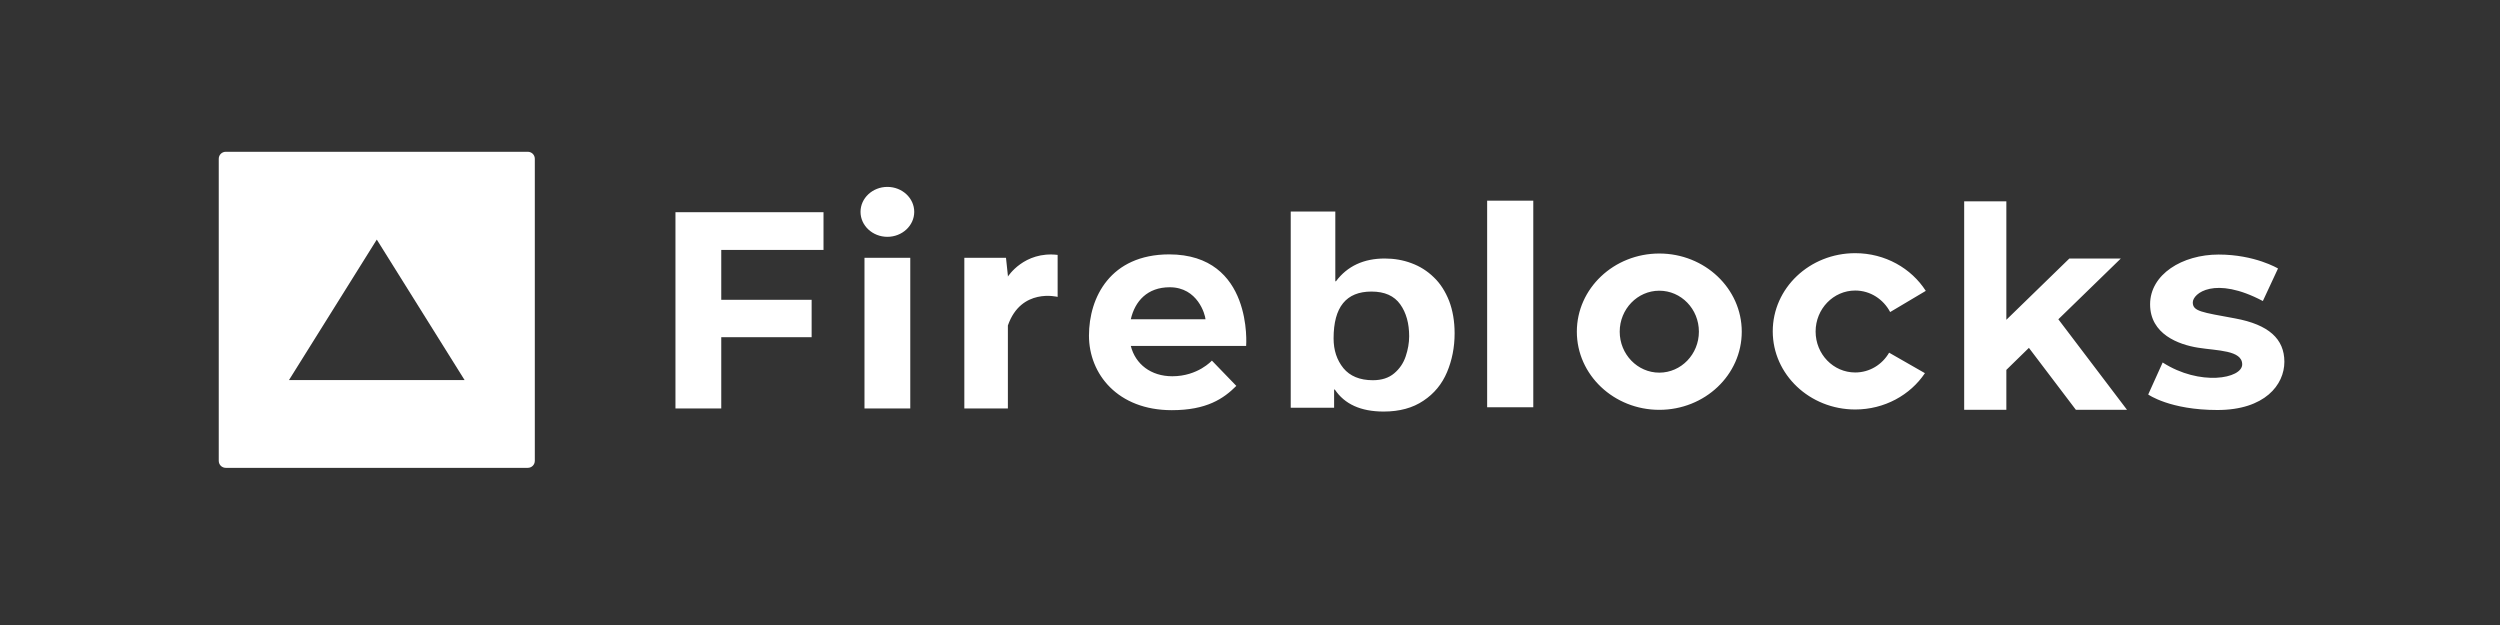
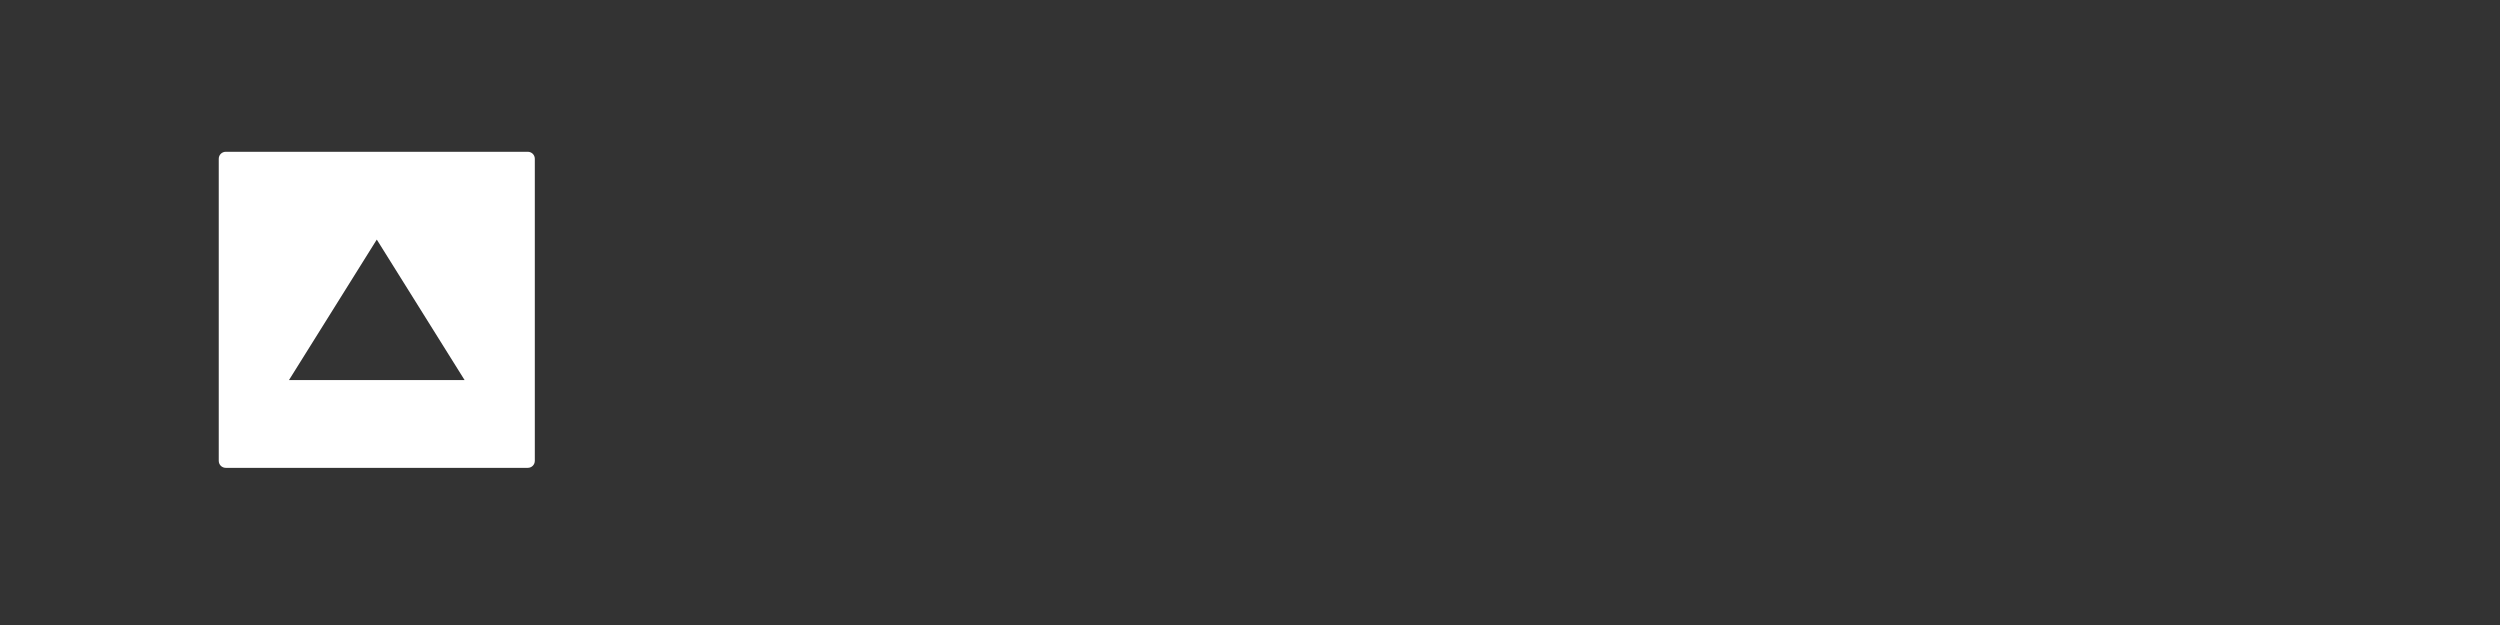
<svg xmlns="http://www.w3.org/2000/svg" width="800" height="200" viewBox="0 0 800 200" fill="none">
  <rect x="0" y="0" width="800" height="200" fill="#333333" stroke="none" />
-   <path fill-rule="evenodd" clip-rule="evenodd" d="M728.962 85.918C728.962 85.918 721.58 81.456 709.956 81.456C698.333 81.456 688.031 87.791 688.031 97.377C688.031 106.962 697.176 110.267 703.346 111.259C709.516 112.25 717.504 112.03 717.504 116.602C717.504 121.175 703.952 123.654 692.053 115.996L687.426 126.243C687.426 126.243 694.367 131.201 709.571 131.201C724.775 131.201 731 123.103 731 115.776C731 108.449 725.987 103.877 715.245 101.894C704.503 99.911 701.693 99.635 701.693 96.771C701.693 93.906 708.689 88.177 724.114 96.33L728.962 85.918ZM664.289 131.146H680.65L658.67 102.169L678.667 82.723H662.195L642.033 102.335V64.434H628.536V131.146H642.033V118.365L649.25 111.314L664.289 131.146ZM604.518 112.856C602.315 116.657 598.293 119.191 593.666 119.191C586.67 119.191 580.996 113.352 580.996 106.081C580.996 98.864 586.67 92.97 593.666 92.97C598.514 92.97 602.7 95.779 604.849 99.856L616.252 93.08C611.624 85.863 603.251 81.016 593.666 81.016C579.068 81.016 567.279 92.198 567.279 106.025C567.279 119.853 579.123 131.035 593.666 131.035C603.031 131.035 611.294 126.408 615.976 119.412L604.518 112.856ZM518.306 106.136C518.306 98.919 523.98 93.025 530.976 93.025C537.972 93.025 543.646 98.864 543.646 106.136C543.646 113.352 537.972 119.247 530.976 119.247C523.98 119.247 518.306 113.352 518.306 106.136ZM504.589 106.136C504.589 119.963 516.433 131.146 530.976 131.146C545.574 131.146 557.363 119.963 557.363 106.136C557.363 92.308 545.519 81.126 530.976 81.126C516.433 81.126 504.589 92.308 504.589 106.136ZM475.888 130.319H490.651V64.214H475.888V130.319ZM448.068 97.377C446.14 94.677 443.11 93.3 438.869 93.3C430.771 93.3 426.749 98.258 426.749 108.284C426.749 112.085 427.796 115.225 429.889 117.814C431.983 120.348 435.123 121.67 439.309 121.67C442.119 121.67 444.378 120.954 446.14 119.467C447.903 117.98 449.115 116.162 449.831 114.013C450.547 111.865 450.933 109.716 450.933 107.623C450.933 103.491 449.996 100.076 448.068 97.377ZM427.3 67.684V89.995H427.521C431.156 85.147 436.39 82.723 443.11 82.723C446.14 82.723 449.005 83.219 451.649 84.211C454.348 85.202 456.717 86.69 458.811 88.728C460.904 90.711 462.501 93.245 463.713 96.275C464.87 99.305 465.476 102.775 465.476 106.686C465.476 111.149 464.65 115.28 463.052 119.081C461.455 122.882 458.921 125.967 455.505 128.226C452.09 130.54 447.848 131.696 442.78 131.696C435.453 131.696 430.275 129.328 427.135 124.645H426.915V130.484H413.032V67.684H427.3ZM361.856 102.169C363.178 96.385 367.144 91.923 374.306 91.923C383.285 91.923 385.654 100.682 385.764 102.169H361.856ZM348.469 107.403C348.469 119.687 357.669 131.256 374.967 131.256C386.15 131.256 391.548 127.565 395.625 123.488L387.802 115.39C387.802 115.39 383.34 120.403 375.132 120.403C368.301 120.403 363.343 116.547 361.856 110.708H398.765C398.765 110.708 401.078 81.401 374.085 81.401C355.355 81.456 348.469 95.118 348.469 107.403ZM322.523 88.177L321.917 82.503H308.586V130.705H322.523V104.152C326.765 91.978 338.443 95.008 338.443 95.008V81.566C327.701 80.299 322.523 88.507 322.523 88.507V88.177ZM276.635 130.705H291.288V82.503H276.635V130.705ZM283.961 75.782C279.224 75.782 275.368 72.201 275.368 67.794C275.368 63.387 279.224 59.807 283.961 59.807C288.699 59.807 292.555 63.387 292.555 67.794C292.555 72.201 288.699 75.782 283.961 75.782ZM230.746 67.905H217.966H216.148V130.705H230.802V107.898H259.723V95.944H230.802V79.969H263.524V67.905H230.746Z" fill="white" />
  <path fill-rule="evenodd" clip-rule="evenodd" d="M168.883 48.569C170.15 48.569 171.141 49.56 171.141 50.828V147.452C171.141 148.719 170.15 149.71 168.883 149.71H72.259C70.992 149.71 70 148.719 70 147.452V50.828C70 49.56 70.992 48.569 72.259 48.569H168.883ZM120.571 76.664L92.476 121.615H148.666L120.571 76.664Z" fill="white" />
</svg>